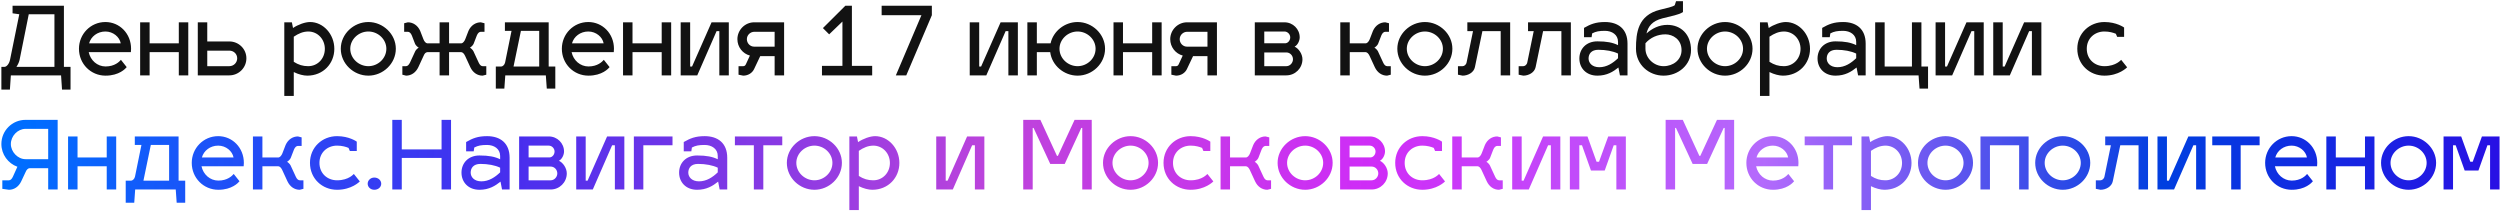
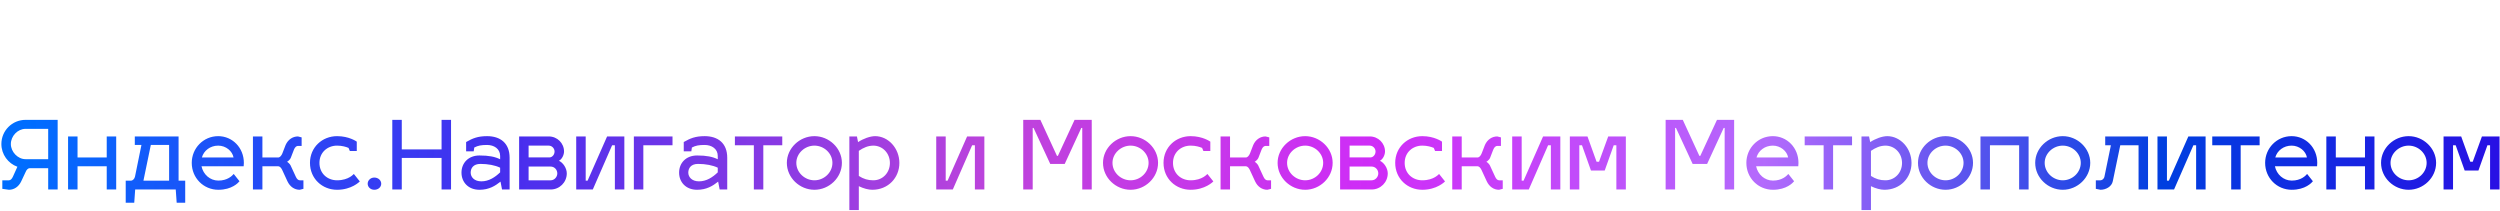
<svg xmlns="http://www.w3.org/2000/svg" width="1161" height="98" viewBox="0 0 1161 98" fill="none">
-   <path d="M0.64 31.04H2.136C2.928 31.04 4.204 29.852 4.644 27.828L8.956 6.62L5.832 6.18V2.66H29.68V31.04H32.76V41.6H28.8L28.36 35H5.04L4.6 41.6H0.64V31.04ZM7.636 31.04H25.28V6.62H13.356L9.088 27.828C8.824 29.016 8.252 30.116 7.636 31.04ZM49.033 30.864C53.257 30.864 55.413 28.664 56.161 27.784L58.845 31.172C58.317 31.832 55.369 35.132 49.033 35.132C42.169 35.132 36.669 29.676 36.669 22.636C36.669 15.816 42.081 10.228 48.945 10.228C55.545 10.228 60.869 15.596 60.869 22.636C60.869 23.164 60.825 23.912 60.781 24.22H41.201C41.993 28.004 45.161 30.864 49.033 30.864ZM48.945 14.628C45.249 14.628 42.257 16.96 41.377 20.128H56.073C55.545 17.18 52.553 14.628 48.945 14.628ZM69.483 35H65.083V10.36H69.483V20.128H83.035V10.36H87.435V35H83.035V24.22H69.483V35ZM91.852 35V10.36H96.252V19.248H106.504C110.86 19.248 114.424 22.724 114.424 27.08C114.424 31.48 110.86 35 106.504 35H91.852ZM96.252 30.732H106.504C108.528 30.732 110.156 29.104 110.156 27.08C110.156 25.056 108.528 23.516 106.504 23.516H96.252V30.732ZM143.996 10.228C150.068 10.228 155.26 15.816 155.26 22.68C155.26 29.544 150.068 35.132 142.676 35.132C140.96 35.132 138.628 34.56 136.428 33.46V44.548H132.028V10.36H135.548L136.076 13C138.408 11.416 141.708 10.228 143.996 10.228ZM143.116 14.628C140.696 14.672 138.628 15.552 136.428 17.048V28.708C138.628 30.116 140.652 30.732 143.116 30.732C147.56 30.732 150.86 27.168 150.86 22.68C150.86 18.28 147.604 14.628 143.116 14.628ZM171.064 10.228C177.884 10.228 183.824 15.816 183.824 22.636C183.824 29.544 177.884 35.132 171.064 35.132C164.2 35.132 158.26 29.544 158.26 22.636C158.26 15.816 164.2 10.228 171.064 10.228ZM171.064 14.628C166.576 14.628 162.66 18.236 162.66 22.636C162.66 27.124 166.576 30.732 171.064 30.732C175.552 30.732 179.424 27.124 179.424 22.636C179.424 18.236 175.552 14.628 171.064 14.628ZM214.224 24.22H208.548V35H204.148V24.22H198.472C197.592 24.308 197.152 24.924 196.712 25.936L194.292 31.172C193.104 33.724 190.948 35.132 188.572 35.132L186.856 34.692V30.732H188.572C189.276 30.732 189.892 30.116 190.42 29.016L192.84 23.78C193.104 23.164 194.072 22.284 194.468 22.152C194.028 21.932 193.016 21.052 192.752 20.348L191.256 16.476C190.816 15.376 190.112 14.76 189.408 14.76H187.692V10.8L189.408 10.36C191.784 10.36 193.984 11.768 195.128 14.32L196.624 18.192C197.02 19.248 197.724 20.04 198.384 20.128H204.148V10.36H208.548V20.128H214.312C214.928 20.04 215.676 19.248 216.072 18.192L217.568 14.32C218.712 11.768 220.912 10.36 223.288 10.36L225.004 10.8V14.76H223.288C222.584 14.76 221.88 15.376 221.44 16.476L219.944 20.348C219.68 21.052 218.624 21.932 218.228 22.152C218.624 22.284 219.548 23.164 219.856 23.78L222.276 29.016C222.76 30.116 223.42 30.732 224.124 30.732H225.84V34.692L224.124 35.132C221.704 35.132 219.592 33.724 218.404 31.172L215.984 25.936C215.5 24.924 214.928 24.308 214.224 24.22ZM234.479 14.32V10.36H254.807V30.908H257.887V41.16H253.927L253.487 35H234.655L234.215 41.16H230.255V30.908H232.719C233.423 30.908 234.347 30.116 234.567 29.016L237.559 14.32H234.479ZM238.483 30.908H250.407V14.32H241.915L238.483 30.908ZM273.287 30.864C277.511 30.864 279.667 28.664 280.415 27.784L283.099 31.172C282.571 31.832 279.623 35.132 273.287 35.132C266.423 35.132 260.923 29.676 260.923 22.636C260.923 15.816 266.335 10.228 273.199 10.228C279.799 10.228 285.123 15.596 285.123 22.636C285.123 23.164 285.079 23.912 285.035 24.22H265.455C266.247 28.004 269.415 30.864 273.287 30.864ZM273.199 14.628C269.503 14.628 266.511 16.96 265.631 20.128H280.327C279.799 17.18 276.807 14.628 273.199 14.628ZM293.737 35H289.337V10.36H293.737V20.128H307.289V10.36H311.689V35H307.289V24.22H293.737V35ZM338.458 35H334.058V14.452H332.782L323.806 35H316.106V10.36H320.506V30.908H321.386L330.45 10.36H338.458V35ZM345.13 35.132L342.974 34.692V30.732H345.13C345.658 30.732 346.098 30.512 346.406 29.808L348.254 25.804C344.91 24.924 342.446 21.844 342.446 18.192C342.446 13.924 345.966 10.36 350.234 10.36H364.138V35H359.738V26.068H353.05L350.19 32.096C349.31 33.944 347.374 35.132 345.13 35.132ZM346.846 18.192C346.846 20.128 348.386 21.668 350.234 21.668H359.738V14.76H350.322C348.43 14.76 346.846 16.3 346.846 18.192ZM395.624 2.66V30.6H405.04V35H381.72V30.6H391.224V10.008L385.064 15.948L382.16 13.044L392.588 2.66H395.624ZM432.754 7.06L420.874 35H416.034L427.914 7.06H409.434V2.66H432.754V7.06ZM472.693 35H468.293V14.452H467.017L458.041 35H450.341V10.36H454.741V30.908H455.621L464.685 10.36H472.693V35ZM481.51 35H477.11V10.36H481.51V20.128H487.89C489.122 14.496 494.402 10.228 500.43 10.228C507.25 10.228 513.19 15.816 513.19 22.636C513.19 29.544 507.25 35.132 500.43 35.132C494.094 35.132 488.506 30.38 487.714 24.22H481.51V35ZM500.43 14.628C495.942 14.628 492.026 18.236 492.026 22.636C492.026 27.124 495.942 30.732 500.43 30.732C504.918 30.732 508.79 27.124 508.79 22.636C508.79 18.236 504.918 14.628 500.43 14.628ZM521.514 35H517.114V10.36H521.514V20.128H535.066V10.36H539.466V35H535.066V24.22H521.514V35ZM546.138 35.132L543.982 34.692V30.732H546.138C546.666 30.732 547.106 30.512 547.414 29.808L549.262 25.804C545.918 24.924 543.454 21.844 543.454 18.192C543.454 13.924 546.974 10.36 551.242 10.36H565.146V35H560.746V26.068H554.058L551.198 32.096C550.318 33.944 548.382 35.132 546.138 35.132ZM547.854 18.192C547.854 20.128 549.394 21.668 551.242 21.668H560.746V14.76H551.33C549.438 14.76 547.854 16.3 547.854 18.192ZM604.859 27.52C604.859 31.656 601.515 35 597.379 35H582.727V10.36H596.499C600.415 10.36 603.583 13.484 603.583 17.356C603.583 18.764 602.747 20.876 601.207 21.668C603.055 22.46 604.859 25.056 604.859 27.52ZM597.379 24.352H587.127V30.732H597.379C599.095 30.732 600.459 29.192 600.459 27.52C600.459 25.804 599.095 24.352 597.379 24.352ZM596.499 14.628H587.127V20.084H597.027C598.083 19.996 599.183 18.852 599.183 17.356C599.183 15.904 597.951 14.628 596.499 14.628ZM634.266 24.22H626.83V35H622.43V10.36H626.83V20.128H634.354C634.97 20.04 635.718 19.248 636.114 18.192L637.61 14.32C638.754 11.768 640.954 10.36 643.33 10.36L645.046 10.8V14.76H643.33C642.626 14.76 641.922 15.376 641.482 16.476L639.986 20.348C639.722 21.052 638.666 21.932 638.27 22.152C638.666 22.284 639.59 23.164 639.898 23.78L642.318 29.016C642.802 30.116 643.462 30.732 644.166 30.732H645.882V34.692L644.166 35.132C641.746 35.132 639.634 33.724 638.446 31.172L636.026 25.936C635.542 24.924 634.97 24.308 634.266 24.22ZM661.725 10.228C668.545 10.228 674.485 15.816 674.485 22.636C674.485 29.544 668.545 35.132 661.725 35.132C654.861 35.132 648.921 29.544 648.921 22.636C648.921 15.816 654.861 10.228 661.725 10.228ZM661.725 14.628C657.237 14.628 653.321 18.236 653.321 22.636C653.321 27.124 657.237 30.732 661.725 30.732C666.213 30.732 670.085 27.124 670.085 22.636C670.085 18.236 666.213 14.628 661.725 14.628ZM681.432 14.452V10.36H701.32V35H696.92V14.452H688.428L684.952 31.172C684.424 33.768 681.608 35.132 679.232 35.132L677.076 34.692V30.732H679.232C679.936 30.732 680.86 30.116 681.08 29.016L684.072 14.452H681.432ZM709.62 14.452V10.36H729.508V35H725.108V14.452H716.616L713.14 31.172C712.612 33.768 709.796 35.132 707.42 35.132L705.264 34.692V30.732H707.42C708.124 30.732 709.048 30.116 709.268 29.016L712.26 14.452H709.62ZM733.462 27.168C733.462 22.768 736.586 19.204 741.822 19.204C746.178 19.204 748.994 19.776 751.414 20.964V19.424C751.414 16.08 748.554 14.32 745.342 14.32C742.658 14.32 741.162 14.584 739.402 15.508L739.138 17.268H735.618V12.956C738.61 11.24 741.03 10.228 745.342 10.228C751.414 10.228 755.814 13.396 755.814 20.26V35H752.294L751.59 31.348C749.17 33.284 746.266 35.132 741.822 35.132C736.586 35.132 733.462 31.568 733.462 27.168ZM737.73 27.168C737.73 29.192 739.358 31.216 742.702 31.216C746.178 31.216 749.038 29.324 751.414 27.036V24.88C749.082 23.736 745.738 23.12 742.262 23.12C738.918 23.12 737.73 25.144 737.73 27.168ZM774.311 11.548C780.471 11.548 785.311 15.816 785.311 23.296C785.311 30.204 779.371 35.132 772.551 35.132C765.687 35.132 759.747 29.984 759.747 22.636C759.747 15.156 760.671 7.104 770.791 4.552C774.179 3.716 776.599 3.232 777.743 2.44L778.359 0.548H781.571V5.608C779.415 6.972 776.599 7.324 772.067 8.512C767.271 9.744 765.379 12.296 764.631 15.552C767.095 13.308 770.395 11.548 774.311 11.548ZM764.147 20.084V22.592C764.147 27.08 768.151 30.732 772.551 30.732C777.039 30.732 780.911 27.784 780.911 23.296C780.911 18.236 776.819 15.948 773.431 15.948C769.779 15.948 766.435 17.444 764.147 20.084ZM801.115 10.228C807.935 10.228 813.875 15.816 813.875 22.636C813.875 29.544 807.935 35.132 801.115 35.132C794.251 35.132 788.311 29.544 788.311 22.636C788.311 15.816 794.251 10.228 801.115 10.228ZM801.115 14.628C796.627 14.628 792.711 18.236 792.711 22.636C792.711 27.124 796.627 30.732 801.115 30.732C805.603 30.732 809.475 27.124 809.475 22.636C809.475 18.236 805.603 14.628 801.115 14.628ZM829.305 10.228C835.377 10.228 840.569 15.816 840.569 22.68C840.569 29.544 835.377 35.132 827.985 35.132C826.269 35.132 823.937 34.56 821.737 33.46V44.548H817.337V10.36H820.857L821.385 13C823.717 11.416 827.017 10.228 829.305 10.228ZM828.425 14.628C826.005 14.672 823.937 15.552 821.737 17.048V28.708C823.937 30.116 825.961 30.732 828.425 30.732C832.869 30.732 836.169 27.168 836.169 22.68C836.169 18.28 832.913 14.628 828.425 14.628ZM844.063 27.168C844.063 22.768 847.187 19.204 852.423 19.204C856.779 19.204 859.595 19.776 862.015 20.964V19.424C862.015 16.08 859.155 14.32 855.943 14.32C853.259 14.32 851.763 14.584 850.003 15.508L849.739 17.268H846.219V12.956C849.211 11.24 851.631 10.228 855.943 10.228C862.015 10.228 866.415 13.396 866.415 20.26V35H862.895L862.191 31.348C859.771 33.284 856.867 35.132 852.423 35.132C847.187 35.132 844.063 31.568 844.063 27.168ZM848.331 27.168C848.331 29.192 849.959 31.216 853.303 31.216C856.779 31.216 859.639 29.324 862.015 27.036V24.88C859.683 23.736 856.339 23.12 852.863 23.12C849.519 23.12 848.331 25.144 848.331 27.168ZM895.385 41.16H891.425L890.985 35H870.833V10.36H875.233V30.908H887.905V10.36H892.305V30.908H895.385V41.16ZM921.243 35H916.843V14.452H915.567L906.591 35H898.891V10.36H903.291V30.908H904.171L913.235 10.36H921.243V35ZM948.013 35H943.613V14.452H942.337L933.361 35H925.661V10.36H930.061V30.908H930.941L940.005 10.36H948.013V35ZM977.282 14.628C972.794 14.628 969.098 17.796 969.098 22.636C969.098 27.564 972.794 30.732 977.282 30.732C982.826 30.732 985.07 27.696 985.07 27.784L987.842 31.26C987.622 31.48 983.97 35.132 977.282 35.132C970.418 35.132 964.698 29.984 964.698 22.636C964.698 15.376 970.418 10.228 977.282 10.228C982.87 10.228 986.302 12.692 986.434 12.78V17.136H983.222L982.606 15.684C981.462 15.2 979.614 14.628 977.282 14.628Z" fill="#121212" />
  <path d="M1.08 87.692V83.732H4.16C4.864 83.732 5.524 83.116 6.008 82.016L8.076 77.44C3.764 75.9 0.64 71.72 0.64 66.88C0.64 60.676 5.656 55.66 11.86 55.66H26.776V88H22.376V78.1H13.752C13.048 78.144 12.344 78.76 11.904 79.86L9.88 84.172C8.692 86.724 6.536 88.132 4.16 88.132L1.08 87.692ZM22.376 59.84H11.86C8.208 59.84 5.04 63.184 5.04 66.88C5.04 70.532 8.252 73.92 11.86 73.92H22.376V59.84ZM36.01 88H31.61V63.36H36.01V73.128H49.562V63.36H53.962V88H49.562V77.22H36.01V88ZM62.604 67.32V63.36H82.932V83.908H86.012V94.16H82.052L81.612 88H62.78L62.34 94.16H58.38V83.908H60.844C61.548 83.908 62.472 83.116 62.692 82.016L65.684 67.32H62.604ZM66.608 83.908H78.532V67.32H70.04L66.608 83.908ZM101.412 83.864C105.636 83.864 107.792 81.664 108.54 80.784L111.224 84.172C110.696 84.832 107.748 88.132 101.412 88.132C94.548 88.132 89.048 82.676 89.048 75.636C89.048 68.816 94.46 63.228 101.324 63.228C107.924 63.228 113.248 68.596 113.248 75.636C113.248 76.164 113.204 76.912 113.16 77.22H93.58C94.372 81.004 97.54 83.864 101.412 83.864ZM101.324 67.628C97.628 67.628 94.636 69.96 93.756 73.128H108.452C107.924 70.18 104.932 67.628 101.324 67.628ZM129.298 77.22H121.862V88H117.462V63.36H121.862V73.128H129.386C130.002 73.04 130.75 72.248 131.146 71.192L132.642 67.32C133.786 64.768 135.986 63.36 138.362 63.36L140.078 63.8V67.76H138.362C137.658 67.76 136.954 68.376 136.514 69.476L135.018 73.348C134.754 74.052 133.698 74.932 133.302 75.152C133.698 75.284 134.622 76.164 134.93 76.78L137.35 82.016C137.834 83.116 138.494 83.732 139.198 83.732H140.914V87.692L139.198 88.132C136.778 88.132 134.666 86.724 133.478 84.172L131.058 78.936C130.574 77.924 130.002 77.308 129.298 77.22ZM156.536 67.628C152.048 67.628 148.352 70.796 148.352 75.636C148.352 80.564 152.048 83.732 156.536 83.732C162.08 83.732 164.324 80.696 164.324 80.784L167.096 84.26C166.876 84.48 163.224 88.132 156.536 88.132C149.672 88.132 143.952 82.984 143.952 75.636C143.952 68.376 149.672 63.228 156.536 63.228C162.124 63.228 165.556 65.692 165.688 65.78V70.136H162.476L161.86 68.684C160.716 68.2 158.868 67.628 156.536 67.628ZM170.75 85.316C170.75 83.732 172.114 82.456 173.83 82.456C175.634 82.456 177.042 83.732 177.042 85.316C177.042 86.9 175.634 88.132 173.83 88.132C172.114 88.132 170.75 86.9 170.75 85.316ZM186.583 69.388H205.063V55.66H209.463V88H205.063V73.348H186.583V88H182.183V55.66H186.583V69.388ZM214.313 80.168C214.313 75.768 217.437 72.204 222.673 72.204C227.029 72.204 229.845 72.776 232.265 73.964V72.424C232.265 69.08 229.405 67.32 226.193 67.32C223.509 67.32 222.013 67.584 220.253 68.508L219.989 70.268H216.469V65.956C219.461 64.24 221.881 63.228 226.193 63.228C232.265 63.228 236.665 66.396 236.665 73.26V88H233.145L232.441 84.348C230.021 86.284 227.117 88.132 222.673 88.132C217.437 88.132 214.313 84.568 214.313 80.168ZM218.581 80.168C218.581 82.192 220.209 84.216 223.553 84.216C227.029 84.216 229.889 82.324 232.265 80.036V77.88C229.933 76.736 226.589 76.12 223.113 76.12C219.769 76.12 218.581 78.144 218.581 80.168ZM263.215 80.52C263.215 84.656 259.871 88 255.735 88H241.083V63.36H254.855C258.771 63.36 261.939 66.484 261.939 70.356C261.939 71.764 261.103 73.876 259.563 74.668C261.411 75.46 263.215 78.056 263.215 80.52ZM255.735 77.352H245.483V83.732H255.735C257.451 83.732 258.815 82.192 258.815 80.52C258.815 78.804 257.451 77.352 255.735 77.352ZM254.855 67.628H245.483V73.084H255.383C256.439 72.996 257.539 71.852 257.539 70.356C257.539 68.904 256.307 67.628 254.855 67.628ZM289.947 88H285.547V67.452H284.271L275.295 88H267.595V63.36H271.995V83.908H272.875L281.939 63.36H289.947V88ZM298.764 88H294.364V63.36H312.316V67.452H298.764V88ZM315.376 80.168C315.376 75.768 318.5 72.204 323.736 72.204C328.092 72.204 330.908 72.776 333.328 73.964V72.424C333.328 69.08 330.468 67.32 327.256 67.32C324.572 67.32 323.076 67.584 321.316 68.508L321.052 70.268H317.532V65.956C320.524 64.24 322.944 63.228 327.256 63.228C333.328 63.228 337.728 66.396 337.728 73.26V88H334.208L333.504 84.348C331.084 86.284 328.18 88.132 323.736 88.132C318.5 88.132 315.376 84.568 315.376 80.168ZM319.644 80.168C319.644 82.192 321.272 84.216 324.616 84.216C328.092 84.216 330.952 82.324 333.328 80.036V77.88C330.996 76.736 327.652 76.12 324.176 76.12C320.832 76.12 319.644 78.144 319.644 80.168ZM354.486 88H350.086V67.452H341.286V63.36H363.286V67.452H354.486V88ZM378.217 63.228C385.037 63.228 390.977 68.816 390.977 75.636C390.977 82.544 385.037 88.132 378.217 88.132C371.353 88.132 365.413 82.544 365.413 75.636C365.413 68.816 371.353 63.228 378.217 63.228ZM378.217 67.628C373.729 67.628 369.813 71.236 369.813 75.636C369.813 80.124 373.729 83.732 378.217 83.732C382.705 83.732 386.577 80.124 386.577 75.636C386.577 71.236 382.705 67.628 378.217 67.628ZM406.406 63.228C412.478 63.228 417.67 68.816 417.67 75.68C417.67 82.544 412.478 88.132 405.086 88.132C403.37 88.132 401.038 87.56 398.838 86.46V97.548H394.438V63.36H397.958L398.486 66C400.818 64.416 404.118 63.228 406.406 63.228ZM405.526 67.628C403.106 67.672 401.038 68.552 398.838 70.048V81.708C401.038 83.116 403.062 83.732 405.526 83.732C409.97 83.732 413.27 80.168 413.27 75.68C413.27 71.28 410.014 67.628 405.526 67.628ZM457.138 88H452.738V67.452H451.462L442.486 88H434.786V63.36H439.186V83.908H440.066L449.13 63.36H457.138V88ZM491.291 72.38L499.035 55.66H506.999V88H502.599V59.4H502.159L494.459 76.12H487.727L479.983 59.4H479.587V88H475.187V55.66H483.151L490.851 72.38H491.291ZM525.041 63.228C531.861 63.228 537.801 68.816 537.801 75.636C537.801 82.544 531.861 88.132 525.041 88.132C518.177 88.132 512.237 82.544 512.237 75.636C512.237 68.816 518.177 63.228 525.041 63.228ZM525.041 67.628C520.553 67.628 516.637 71.236 516.637 75.636C516.637 80.124 520.553 83.732 525.041 83.732C529.529 83.732 533.401 80.124 533.401 75.636C533.401 71.236 529.529 67.628 525.041 67.628ZM552.923 67.628C548.435 67.628 544.739 70.796 544.739 75.636C544.739 80.564 548.435 83.732 552.923 83.732C558.467 83.732 560.711 80.696 560.711 80.784L563.483 84.26C563.263 84.48 559.611 88.132 552.923 88.132C546.059 88.132 540.339 82.984 540.339 75.636C540.339 68.376 546.059 63.228 552.923 63.228C558.511 63.228 561.943 65.692 562.075 65.78V70.136H558.863L558.247 68.684C557.103 68.2 555.255 67.628 552.923 67.628ZM578.665 77.22H571.229V88H566.829V63.36H571.229V73.128H578.753C579.369 73.04 580.117 72.248 580.513 71.192L582.009 67.32C583.153 64.768 585.353 63.36 587.729 63.36L589.445 63.8V67.76H587.729C587.025 67.76 586.321 68.376 585.881 69.476L584.385 73.348C584.121 74.052 583.065 74.932 582.669 75.152C583.065 75.284 583.989 76.164 584.297 76.78L586.717 82.016C587.201 83.116 587.861 83.732 588.565 83.732H590.281V87.692L588.565 88.132C586.145 88.132 584.033 86.724 582.845 84.172L580.425 78.936C579.941 77.924 579.369 77.308 578.665 77.22ZM606.123 63.228C612.943 63.228 618.883 68.816 618.883 75.636C618.883 82.544 612.943 88.132 606.123 88.132C599.259 88.132 593.319 82.544 593.319 75.636C593.319 68.816 599.259 63.228 606.123 63.228ZM606.123 67.628C601.635 67.628 597.719 71.236 597.719 75.636C597.719 80.124 601.635 83.732 606.123 83.732C610.611 83.732 614.483 80.124 614.483 75.636C614.483 71.236 610.611 67.628 606.123 67.628ZM644.477 80.52C644.477 84.656 641.133 88 636.997 88H622.345V63.36H636.117C640.033 63.36 643.201 66.484 643.201 70.356C643.201 71.764 642.365 73.876 640.825 74.668C642.673 75.46 644.477 78.056 644.477 80.52ZM636.997 77.352H626.745V83.732H636.997C638.713 83.732 640.077 82.192 640.077 80.52C640.077 78.804 638.713 77.352 636.997 77.352ZM636.117 67.628H626.745V73.084H636.645C637.701 72.996 638.801 71.852 638.801 70.356C638.801 68.904 637.569 67.628 636.117 67.628ZM660.516 67.628C656.028 67.628 652.332 70.796 652.332 75.636C652.332 80.564 656.028 83.732 660.516 83.732C666.06 83.732 668.304 80.696 668.304 80.784L671.076 84.26C670.856 84.48 667.204 88.132 660.516 88.132C653.652 88.132 647.932 82.984 647.932 75.636C647.932 68.376 653.652 63.228 660.516 63.228C666.104 63.228 669.536 65.692 669.668 65.78V70.136H666.456L665.84 68.684C664.696 68.2 662.848 67.628 660.516 67.628ZM686.259 77.22H678.823V88H674.423V63.36H678.823V73.128H686.347C686.963 73.04 687.711 72.248 688.107 71.192L689.603 67.32C690.747 64.768 692.947 63.36 695.323 63.36L697.039 63.8V67.76H695.323C694.619 67.76 693.915 68.376 693.475 69.476L691.979 73.348C691.715 74.052 690.659 74.932 690.263 75.152C690.659 75.284 691.583 76.164 691.891 76.78L694.311 82.016C694.795 83.116 695.455 83.732 696.159 83.732H697.875V87.692L696.159 88.132C693.739 88.132 691.627 86.724 690.439 84.172L688.019 78.936C687.535 77.924 686.963 77.308 686.259 77.22ZM724.618 88H720.218V67.452H718.942L709.966 88H702.266V63.36H706.666V83.908H707.546L716.61 63.36H724.618V88ZM733.436 88H729.036V63.36H737.22L741.444 75.108H742.588L746.856 63.36H755.04V88H750.64V67.452H749.408L745.228 79.2H738.848L734.668 67.452H733.436V88ZM789.623 72.38L797.367 55.66H805.331V88H800.931V59.4H800.491L792.791 76.12H786.059L778.315 59.4H777.919V88H773.519V55.66H781.483L789.183 72.38H789.623ZM823.373 83.864C827.597 83.864 829.753 81.664 830.501 80.784L833.185 84.172C832.657 84.832 829.709 88.132 823.373 88.132C816.509 88.132 811.009 82.676 811.009 75.636C811.009 68.816 816.421 63.228 823.285 63.228C829.885 63.228 835.209 68.596 835.209 75.636C835.209 76.164 835.165 76.912 835.121 77.22H815.541C816.333 81.004 819.501 83.864 823.373 83.864ZM823.285 67.628C819.589 67.628 816.597 69.96 815.717 73.128H830.413C829.885 70.18 826.893 67.628 823.285 67.628ZM851.291 88H846.891V67.452H838.091V63.36H860.091V67.452H851.291V88ZM876.441 63.228C882.513 63.228 887.705 68.816 887.705 75.68C887.705 82.544 882.513 88.132 875.121 88.132C873.405 88.132 871.073 87.56 868.873 86.46V97.548H864.473V63.36H867.993L868.521 66C870.853 64.416 874.153 63.228 876.441 63.228ZM875.561 67.628C873.141 67.672 871.073 68.552 868.873 70.048V81.708C871.073 83.116 873.097 83.732 875.561 83.732C880.005 83.732 883.305 80.168 883.305 75.68C883.305 71.28 880.049 67.628 875.561 67.628ZM903.51 63.228C910.33 63.228 916.27 68.816 916.27 75.636C916.27 82.544 910.33 88.132 903.51 88.132C896.646 88.132 890.706 82.544 890.706 75.636C890.706 68.816 896.646 63.228 903.51 63.228ZM903.51 67.628C899.022 67.628 895.106 71.236 895.106 75.636C895.106 80.124 899.022 83.732 903.51 83.732C907.998 83.732 911.87 80.124 911.87 75.636C911.87 71.236 907.998 67.628 903.51 67.628ZM924.131 88H919.731V63.36H942.083V88H937.683V67.452H924.131V88ZM957.951 63.228C964.771 63.228 970.711 68.816 970.711 75.636C970.711 82.544 964.771 88.132 957.951 88.132C951.087 88.132 945.147 82.544 945.147 75.636C945.147 68.816 951.087 63.228 957.951 63.228ZM957.951 67.628C953.463 67.628 949.547 71.236 949.547 75.636C949.547 80.124 953.463 83.732 957.951 83.732C962.439 83.732 966.311 80.124 966.311 75.636C966.311 71.236 962.439 67.628 957.951 67.628ZM977.659 67.452V63.36H997.547V88H993.147V67.452H984.655L981.179 84.172C980.651 86.768 977.835 88.132 975.459 88.132L973.303 87.692V83.732H975.459C976.163 83.732 977.087 83.116 977.307 82.016L980.299 67.452H977.659ZM1024.28 88H1019.88V67.452H1018.61L1009.63 88H1001.93V63.36H1006.33V83.908H1007.21L1016.27 63.36H1024.28V88ZM1040.57 88H1036.17V67.452H1027.37V63.36H1049.37V67.452H1040.57V88ZM1064.3 83.864C1068.52 83.864 1070.68 81.664 1071.43 80.784L1074.11 84.172C1073.58 84.832 1070.63 88.132 1064.3 88.132C1057.43 88.132 1051.93 82.676 1051.93 75.636C1051.93 68.816 1057.35 63.228 1064.21 63.228C1070.81 63.228 1076.13 68.596 1076.13 75.636C1076.13 76.164 1076.09 76.912 1076.05 77.22H1056.47C1057.26 81.004 1060.43 83.864 1064.3 83.864ZM1064.21 67.628C1060.51 67.628 1057.52 69.96 1056.64 73.128H1071.34C1070.81 70.18 1067.82 67.628 1064.21 67.628ZM1084.75 88H1080.35V63.36H1084.75V73.128H1098.3V63.36H1102.7V88H1098.3V77.22H1084.75V88ZM1118.57 63.228C1125.39 63.228 1131.33 68.816 1131.33 75.636C1131.33 82.544 1125.39 88.132 1118.57 88.132C1111.7 88.132 1105.76 82.544 1105.76 75.636C1105.76 68.816 1111.7 63.228 1118.57 63.228ZM1118.57 67.628C1114.08 67.628 1110.16 71.236 1110.16 75.636C1110.16 80.124 1114.08 83.732 1118.57 83.732C1123.06 83.732 1126.93 80.124 1126.93 75.636C1126.93 71.236 1123.06 67.628 1118.57 67.628ZM1139.19 88H1134.79V63.36H1142.97L1147.2 75.108H1148.34L1152.61 63.36H1160.79V88H1156.39V67.452H1155.16L1150.98 79.2H1144.6L1140.42 67.452H1139.19V88Z" fill="url(#paint0_linear_159_531)" />
  <defs>
    <linearGradient id="paint0_linear_159_531" x1="16.258" y1="25.057" x2="1191.07" y2="127.102" gradientUnits="userSpaceOnUse">
      <stop stop-color="#006DFF" />
      <stop offset="0.193" stop-color="#2C0DEB" stop-opacity="0.865" />
      <stop offset="0.38" stop-color="#B01DD4" stop-opacity="0.83" />
      <stop offset="0.531" stop-color="#CC1FF7" stop-opacity="0.94" />
      <stop offset="0.682" stop-color="#B165FC" stop-opacity="0.967" />
      <stop offset="0.839" stop-color="#003FE0" />
      <stop offset="1" stop-color="#3206E5" />
    </linearGradient>
  </defs>
</svg>